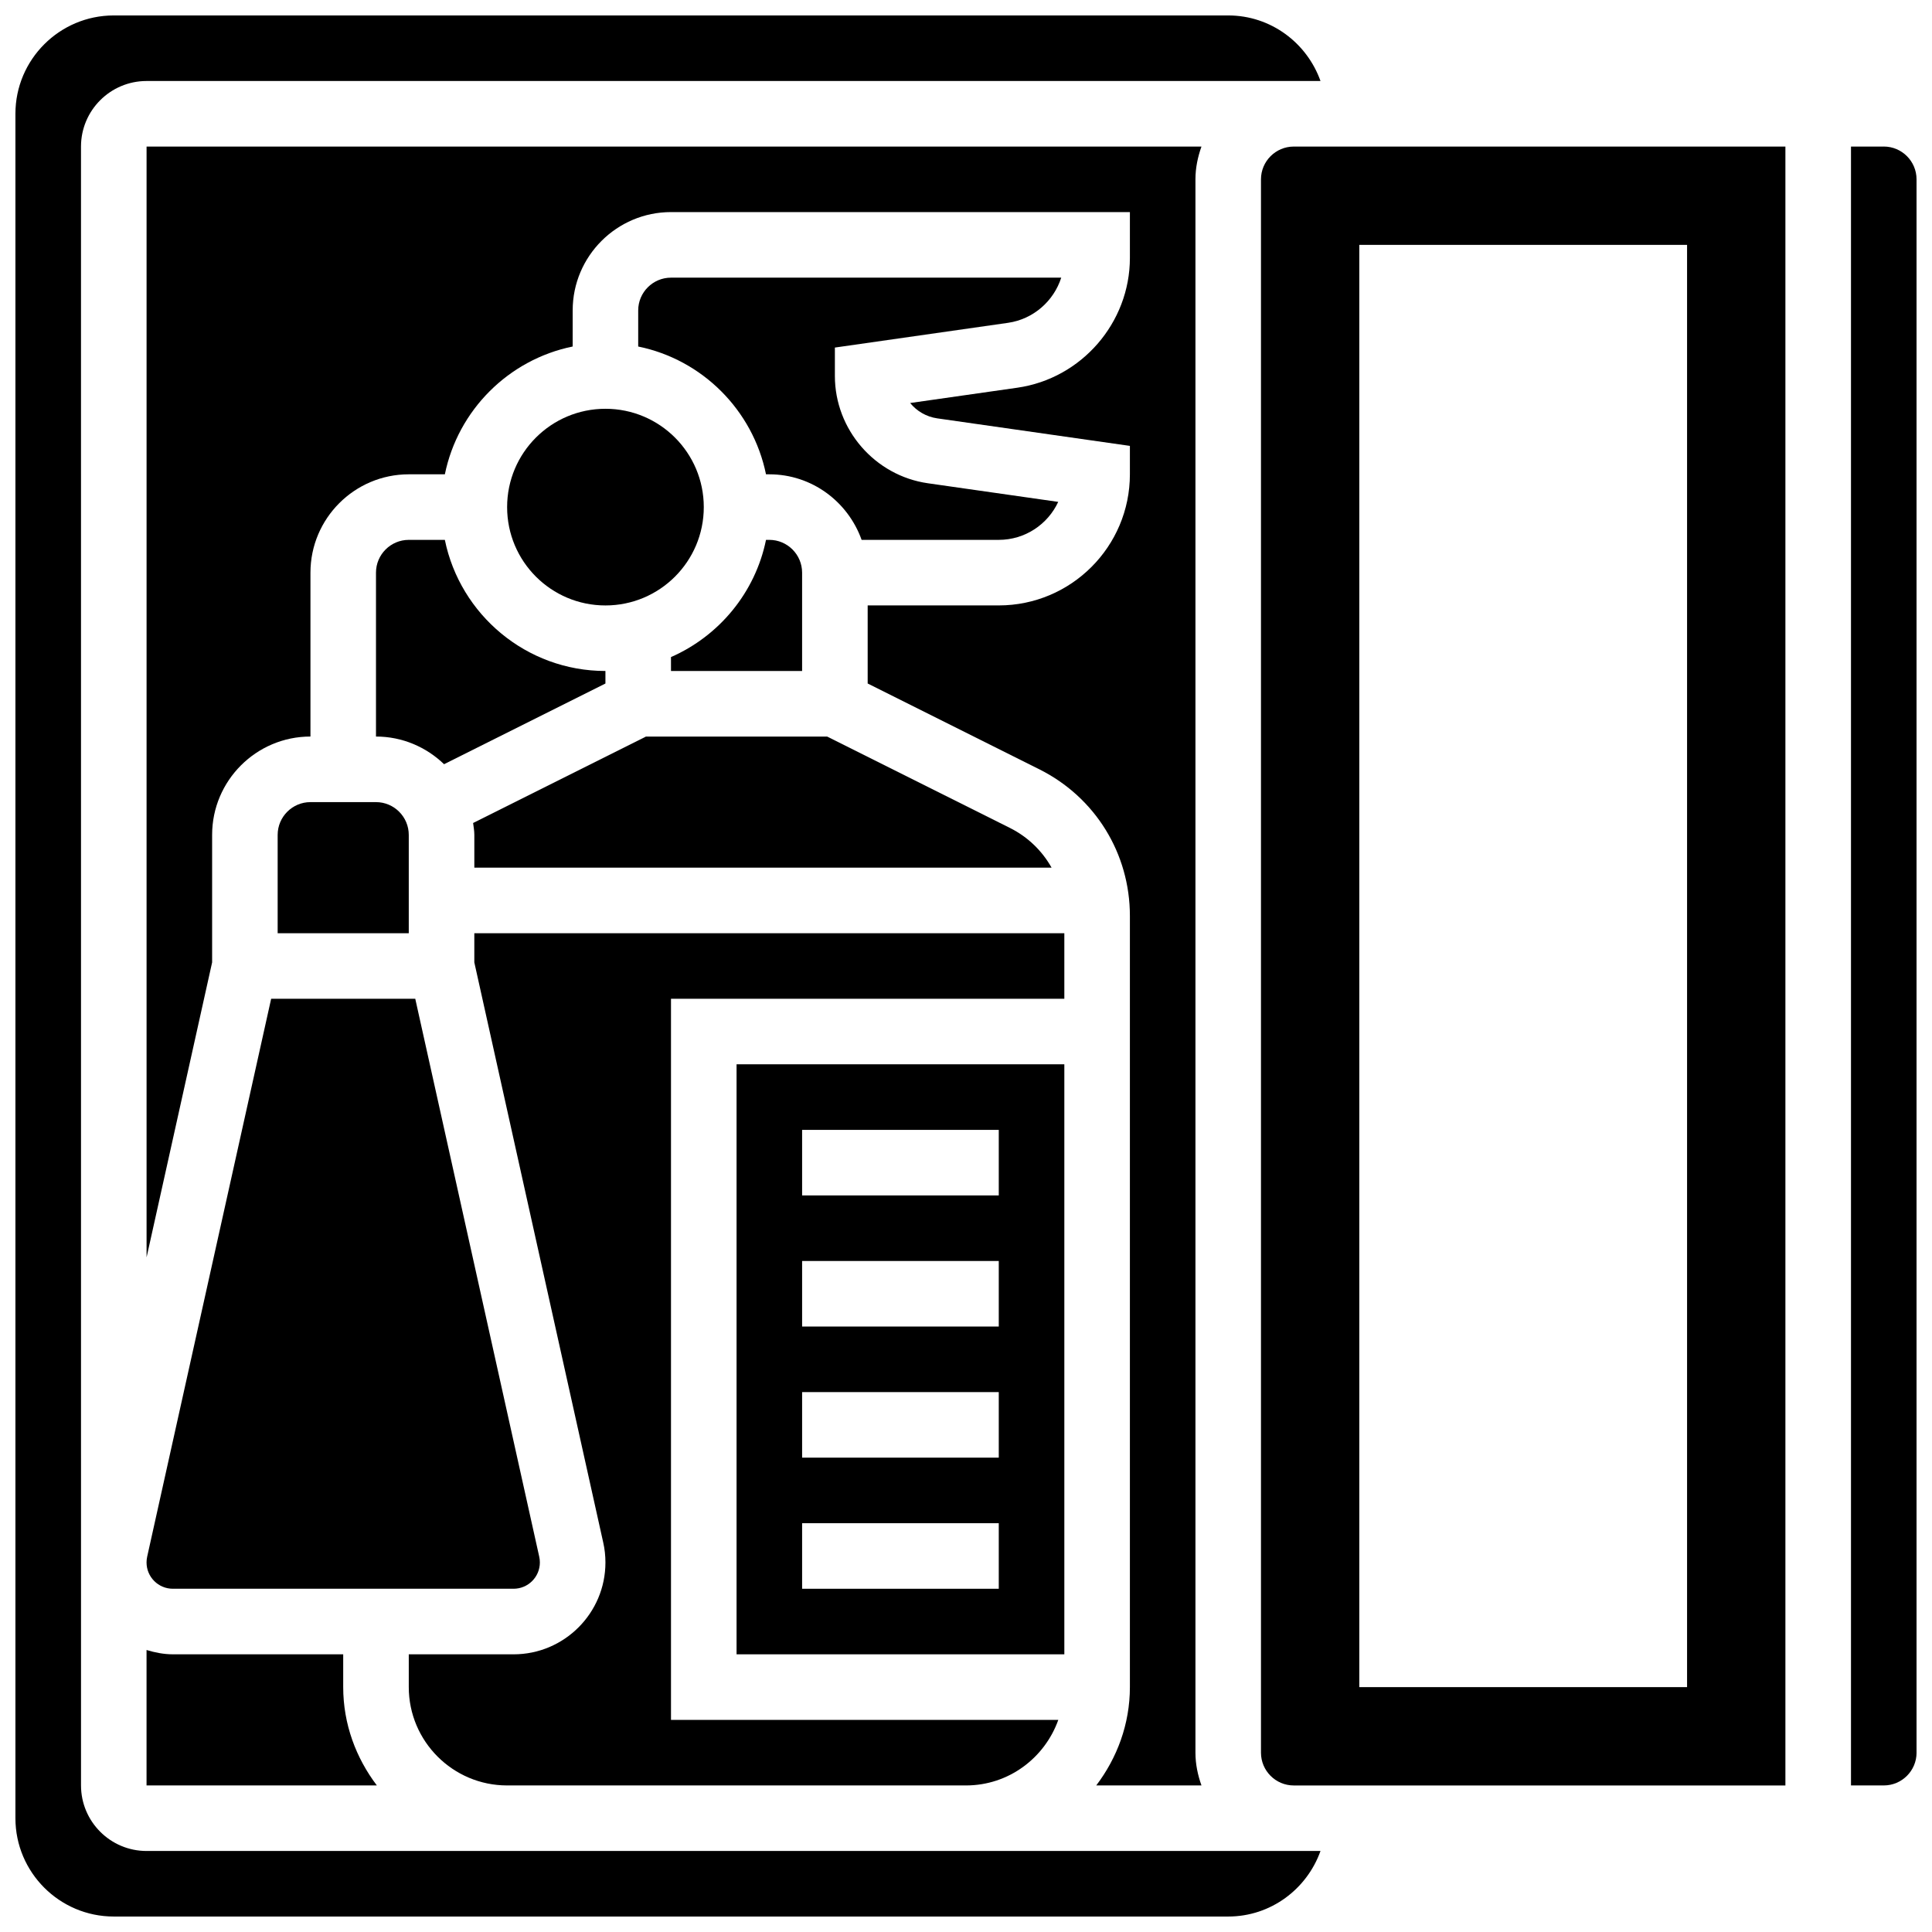
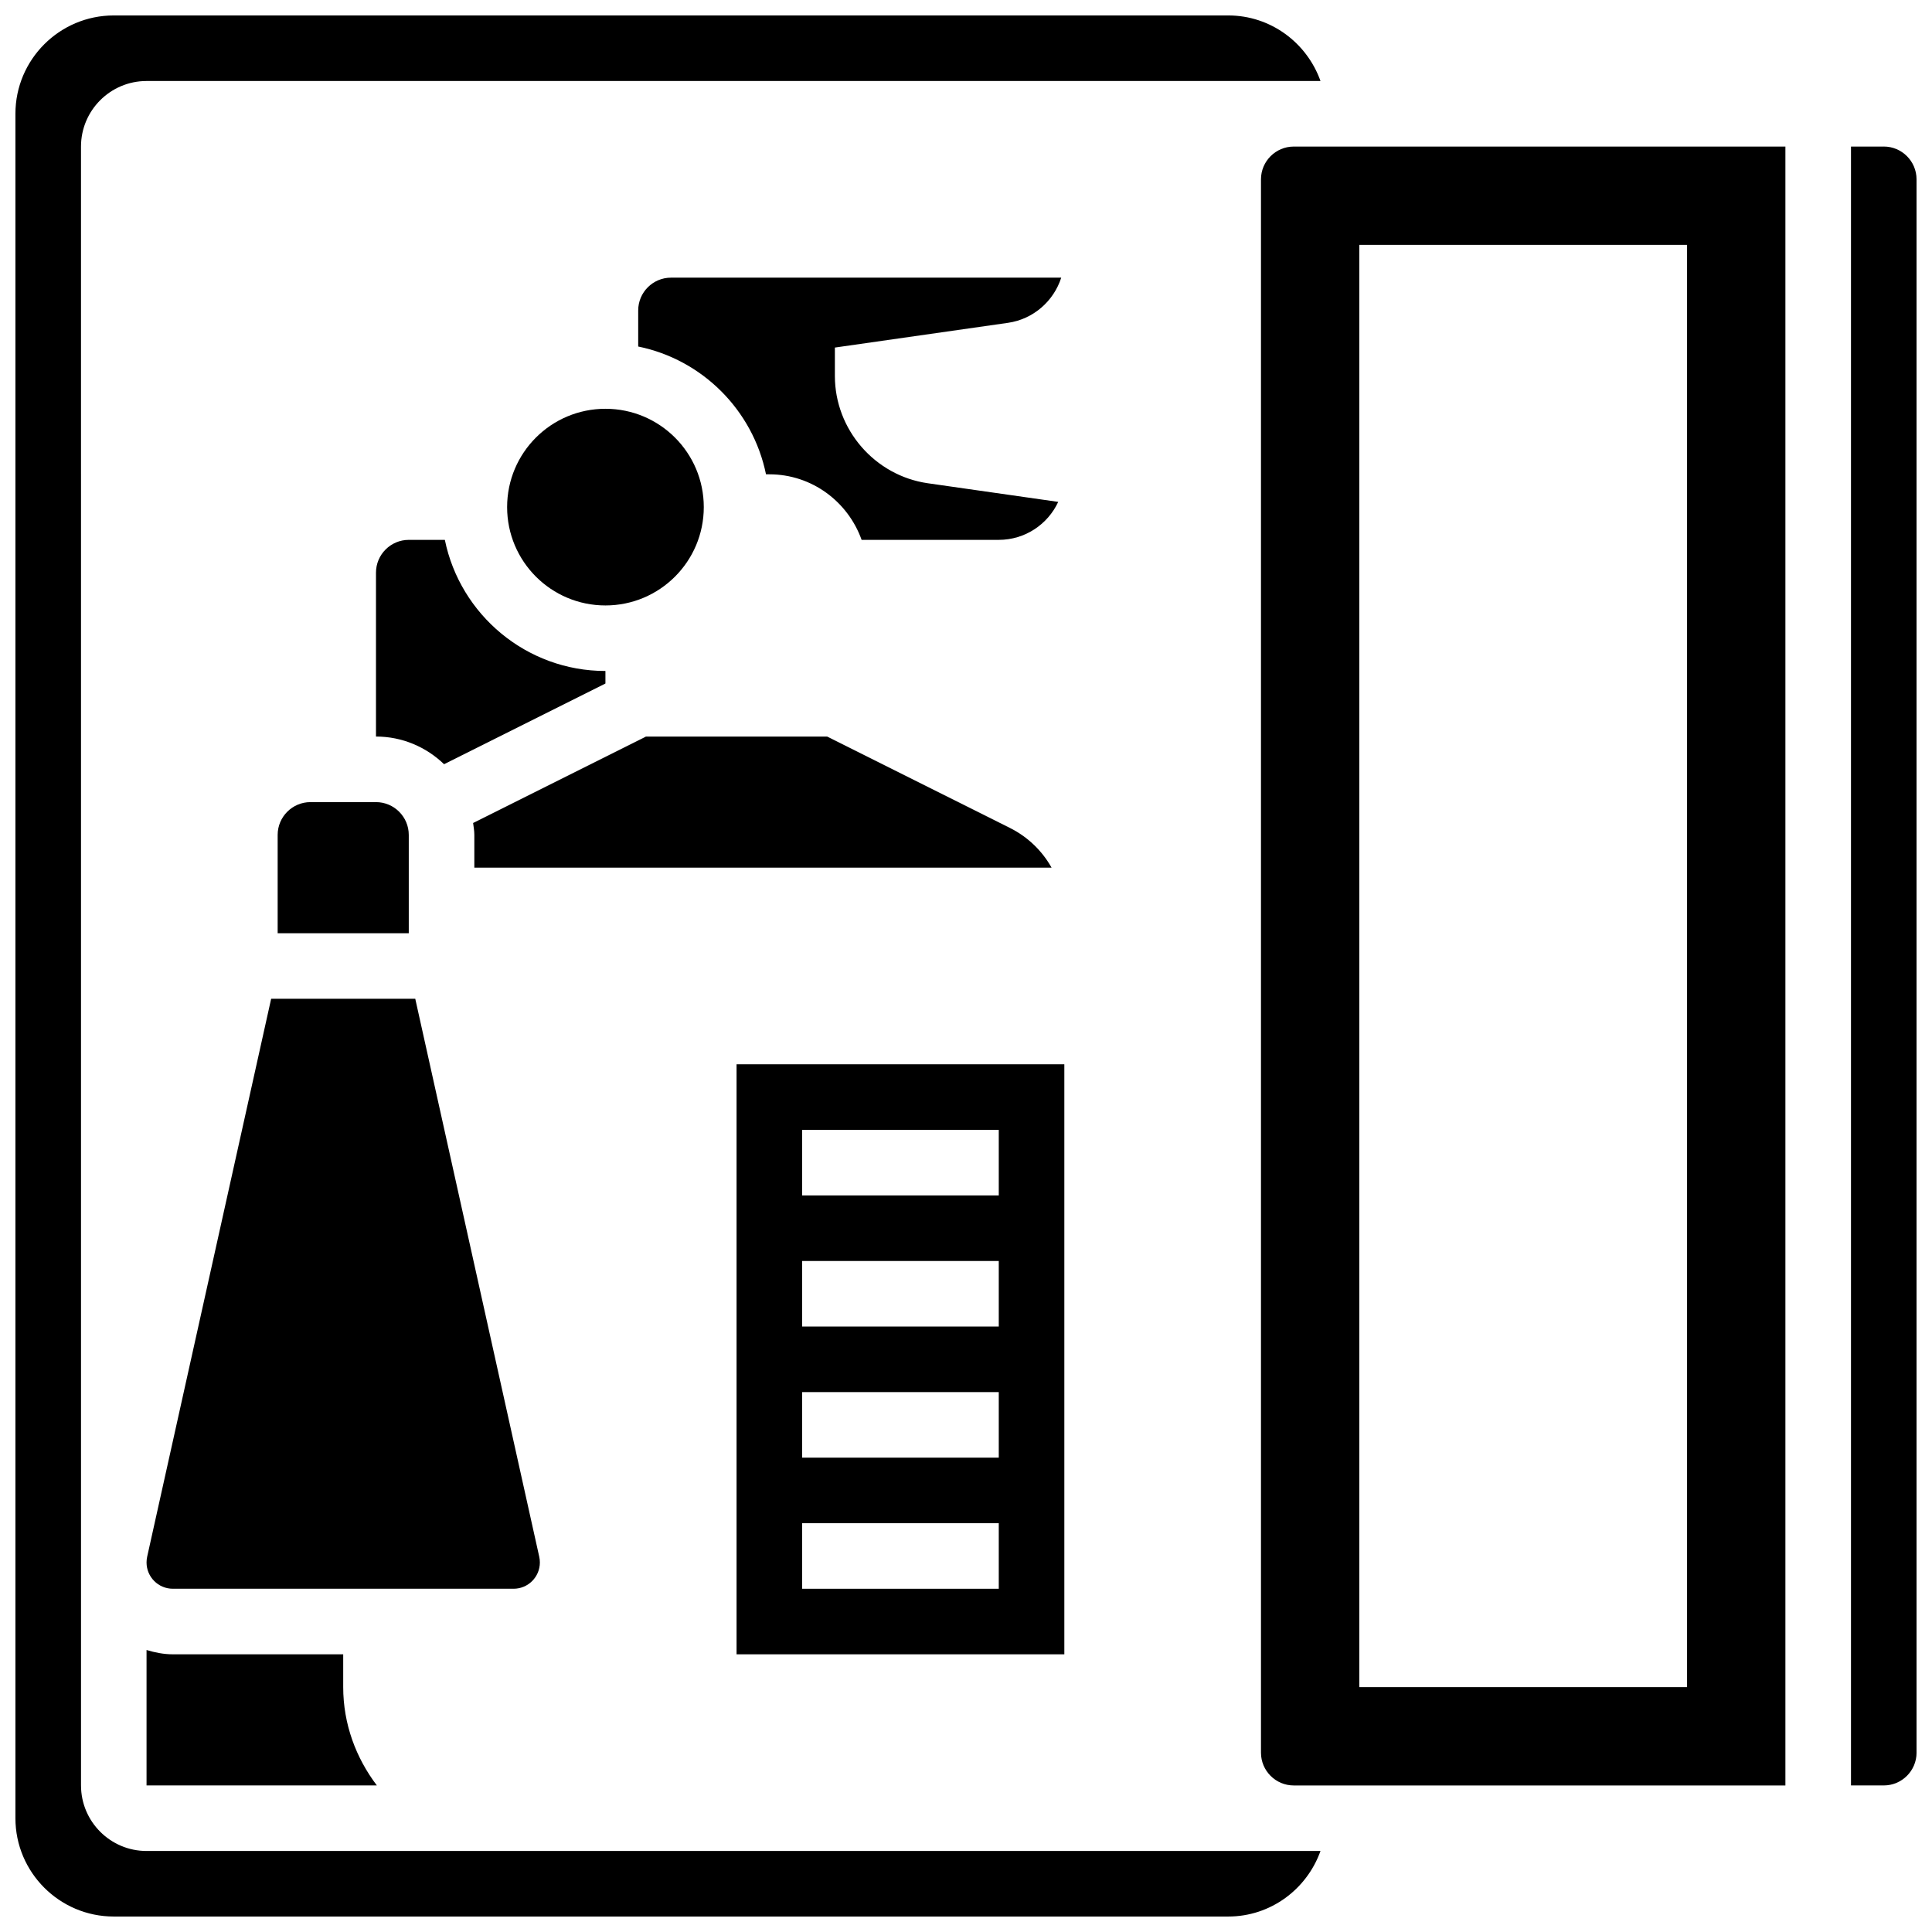
<svg xmlns="http://www.w3.org/2000/svg" width="800px" height="800px" version="1.1" viewBox="144 144 512 512">
  <defs>
    <clipPath id="b">
      <path d="m148.09 148.09h345.91v503.81h-345.91z" />
    </clipPath>
    <clipPath id="a">
      <path d="m634 182h17.902v436h-17.902z" />
    </clipPath>
  </defs>
  <path d="m411.14 229.55c6.703-0.957 12.117-5.769 14.098-11.969h-103.42c-4.785 0-8.688 3.898-8.688 8.688v9.562c16.992 3.465 30.402 16.879 33.867 33.867h0.879c11.309 0 20.863 7.289 24.461 17.371h36.344c6.977 0 13.004-4.125 15.758-10.066l-34.535-4.934c-14.055-2.008-24.652-14.227-24.652-28.43v-7.531z" />
  <path d="m287.07 558.07c0-0.512-0.051-1.016-0.164-1.512l-32.859-147.88h-38.188l-32.859 147.87c-0.113 0.504-0.164 1.016-0.164 1.52 0 3.848 3.125 6.965 6.965 6.965h90.305c3.84 0 6.965-3.117 6.965-6.965z" />
  <path d="m189.8 582.41c-2.43 0-4.742-0.473-6.965-1.141v35.883h61.031c-5.516-7.277-8.914-16.242-8.914-26.059v-8.688z" />
  <g clip-path="url(#b)">
    <path d="m400 634.53h-217.16c-9.582 0-17.371-7.793-17.371-17.371l-0.004-434.32c0-9.582 7.793-17.371 17.371-17.371h311.11c-3.594-10.086-13.148-17.375-24.461-17.375h-295.34c-14.367 0-26.059 11.691-26.059 26.059v451.69c0 14.367 11.691 26.059 26.059 26.059h295.34c11.309 0 20.863-7.289 24.461-17.371z" />
  </g>
  <path d="m426.06 582.41v-156.36h-86.863v156.36zm-69.492-138.98h52.117v17.371h-52.117zm0 34.746h52.117v17.371h-52.117zm0 34.746h52.117v17.371h-52.117zm0 34.746h52.117v17.371h-52.117z" />
-   <path d="m434.52 617.16h27.883c-0.973-2.727-1.598-5.629-1.598-8.684v-416.95c0-3.059 0.625-5.957 1.598-8.688h-279.56v294.38l17.371-78.176v-33.793c0-14.367 11.691-26.059 26.059-26.059v-43.434c0-14.367 11.691-26.059 26.059-26.059h9.562c3.465-16.992 16.879-30.402 33.867-33.867l0.004-9.566c0-14.367 11.691-26.059 26.059-26.059h121.61v12.145c0 17.184-12.828 31.965-29.828 34.398l-28.406 4.055c1.754 2.144 4.273 3.648 7.168 4.066l51.066 7.297v7.531c0 19.164-15.582 34.746-34.746 34.746h-34.746v20.691l45.484 22.738c14.809 7.402 24.008 22.289 24.008 38.848v204.37c0 9.816-3.394 18.781-8.91 26.059z" />
-   <path d="m426.06 391.31h-156.36v7.731l34.164 153.75c0.391 1.719 0.582 3.5 0.582 5.281 0 13.418-10.918 24.34-24.34 24.34h-27.777v8.688c0 14.367 11.691 26.059 26.059 26.059h121.61c11.309 0 20.863-7.289 24.461-17.371l-102.64-0.004v-191.1h104.24z" />
  <path d="m422.68 373.94c-2.492-4.43-6.254-8.129-11.023-10.52l-48.453-24.223h-48.02l-45.805 22.906c0.133 1.039 0.324 2.074 0.324 3.152v8.688z" />
  <g clip-path="url(#a)">
    <path d="m643.22 182.84h-8.688v434.32h8.688c4.785 0 8.688-3.891 8.688-8.688l-0.004-416.95c0-4.789-3.898-8.688-8.684-8.688z" />
  </g>
-   <path d="m347.88 287.07h-0.879c-2.848 13.961-12.43 25.469-25.184 31.062l0.004 3.684h34.746v-26.059c0-4.785-3.898-8.688-8.688-8.688z" />
  <path d="m226.27 356.57c-4.785 0-8.688 3.898-8.688 8.688v26.059h34.746v-26.059c0-4.785-3.898-8.688-8.688-8.688z" />
  <path d="m486.86 182.84c-4.785 0-8.688 3.898-8.688 8.688v416.95c0 4.793 3.898 8.688 8.688 8.688h130.29v-434.32zm104.23 408.26h-86.863v-382.2h86.863z" />
  <path d="m330.51 278.39c0 14.391-11.668 26.059-26.059 26.059-14.395 0-26.059-11.668-26.059-26.059 0-14.395 11.664-26.059 26.059-26.059 14.391 0 26.059 11.664 26.059 26.059" />
  <path d="m261.89 287.07h-9.562c-4.785 0-8.688 3.898-8.688 8.688v43.434c7.012 0 13.352 2.812 18.043 7.332l42.762-21.387v-3.32c-20.969 0-38.516-14.949-42.555-34.746z" />
</svg>